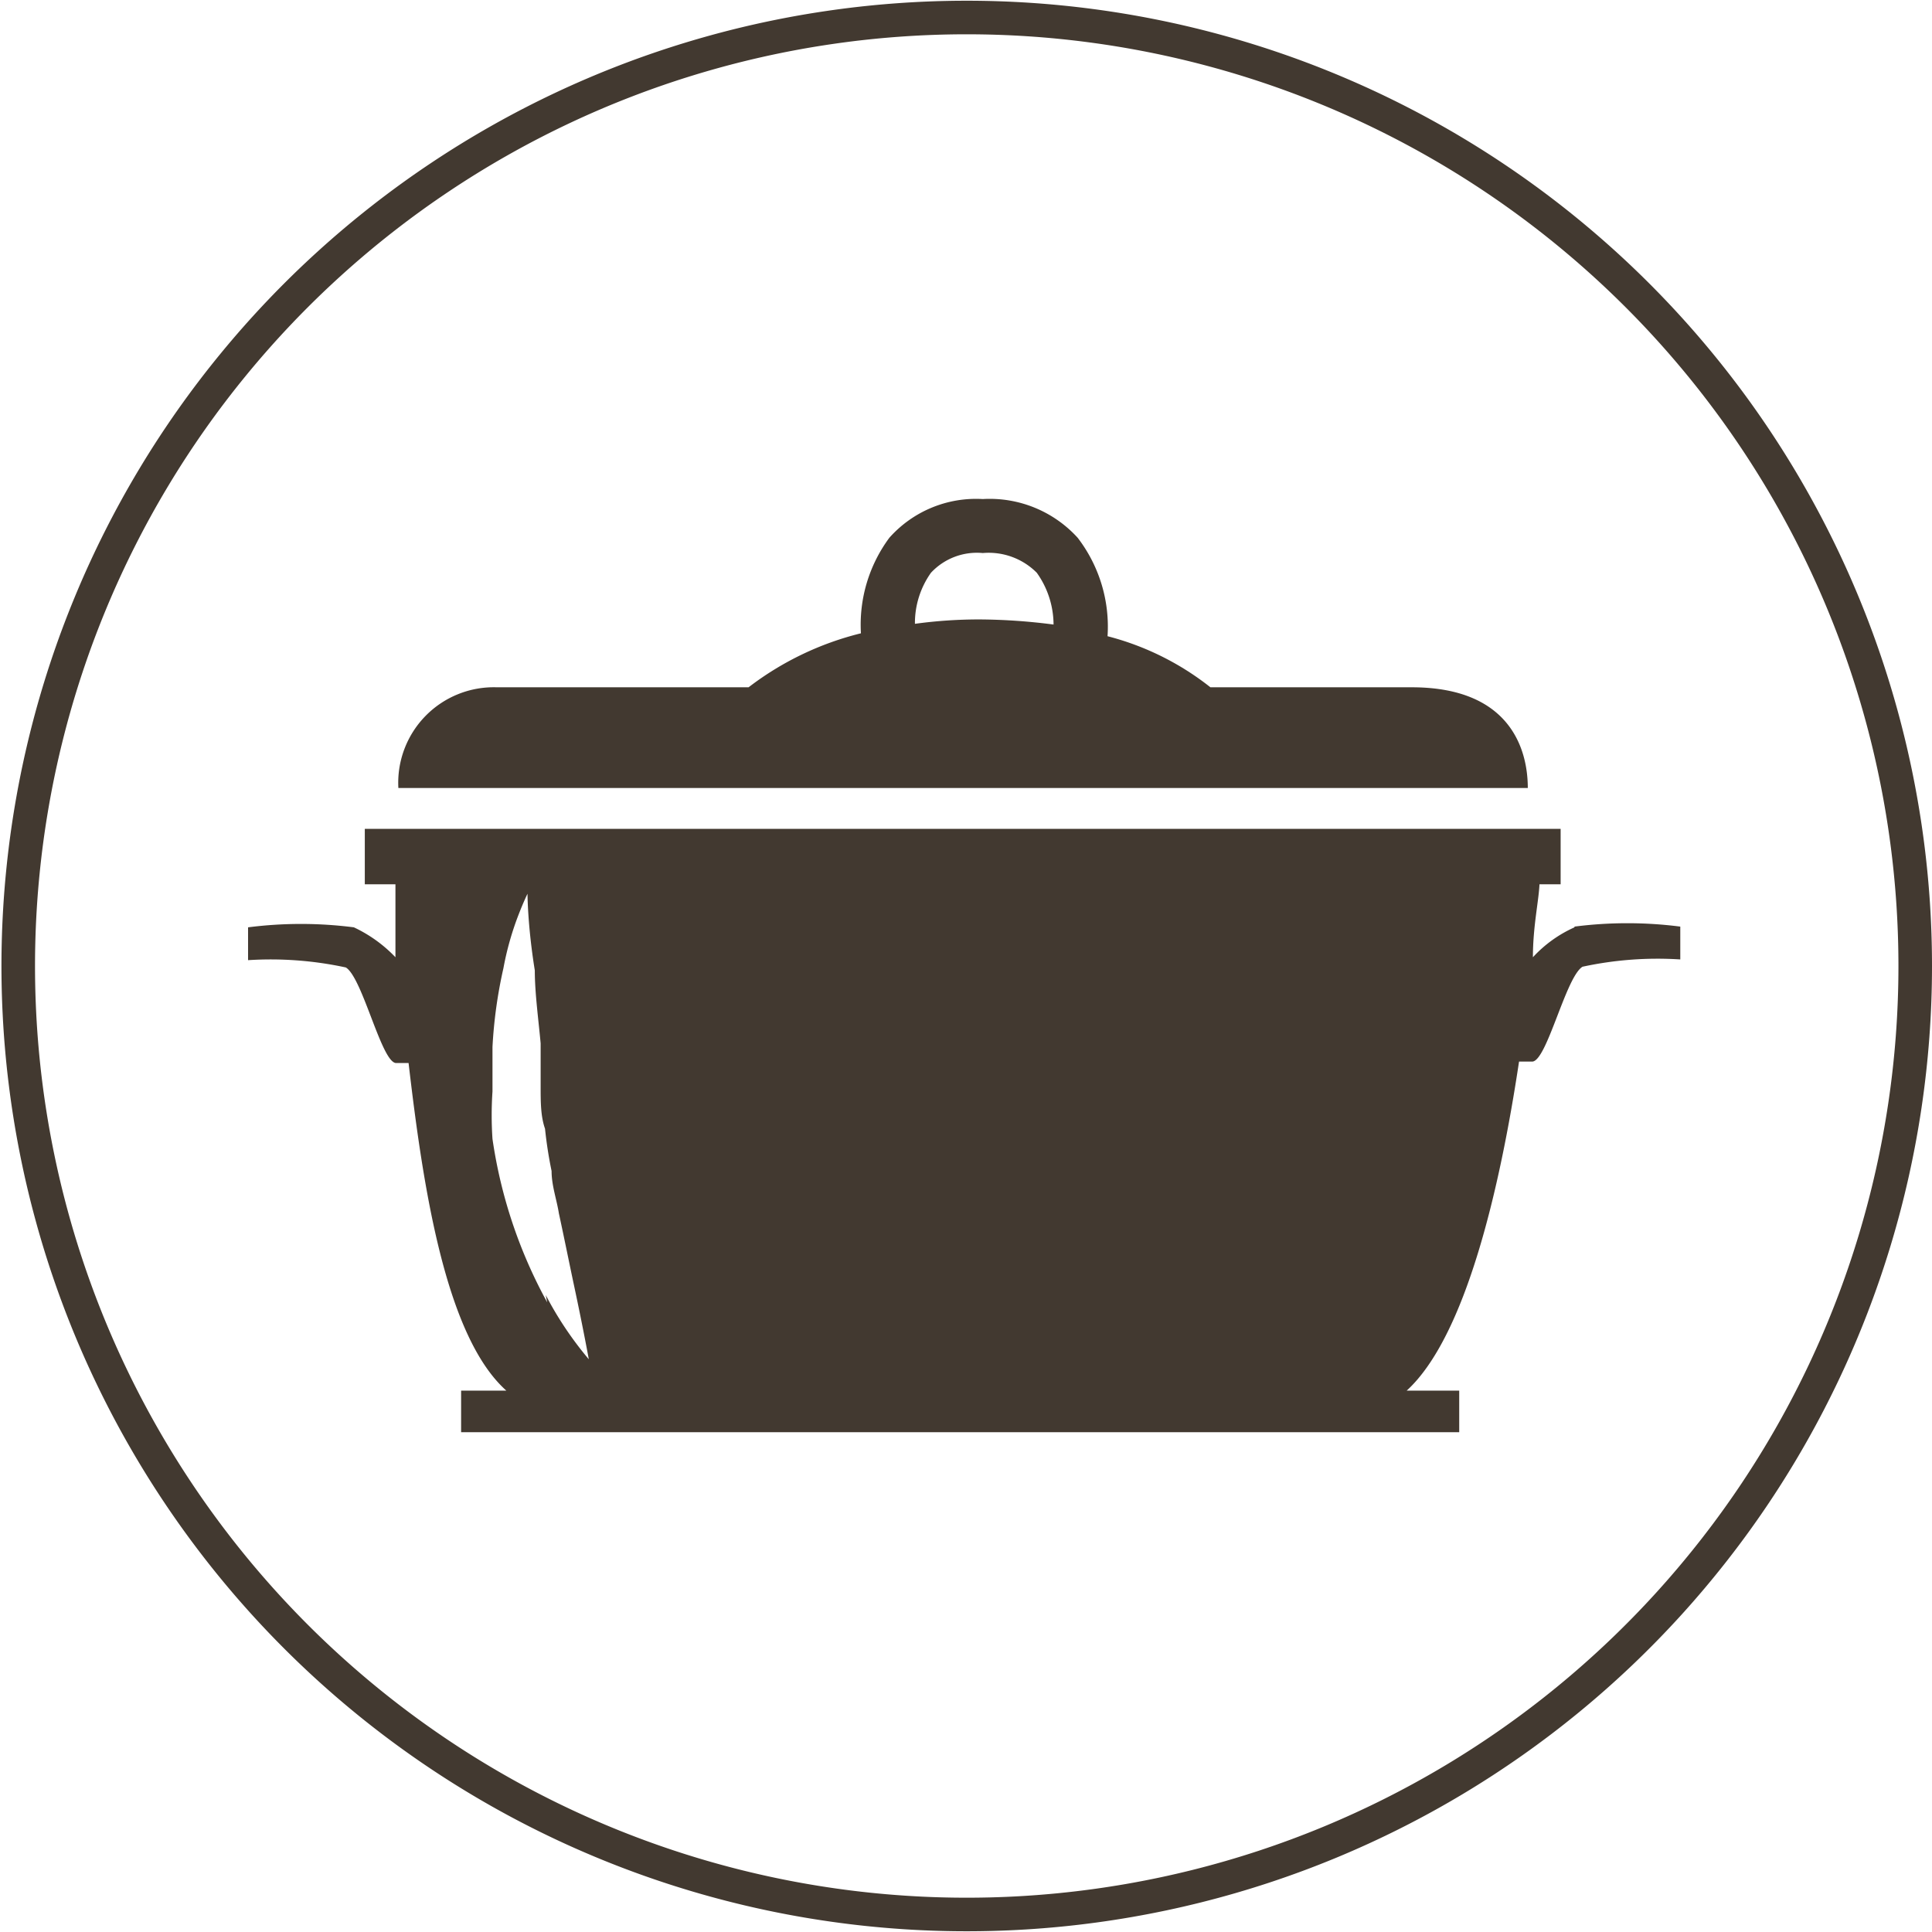
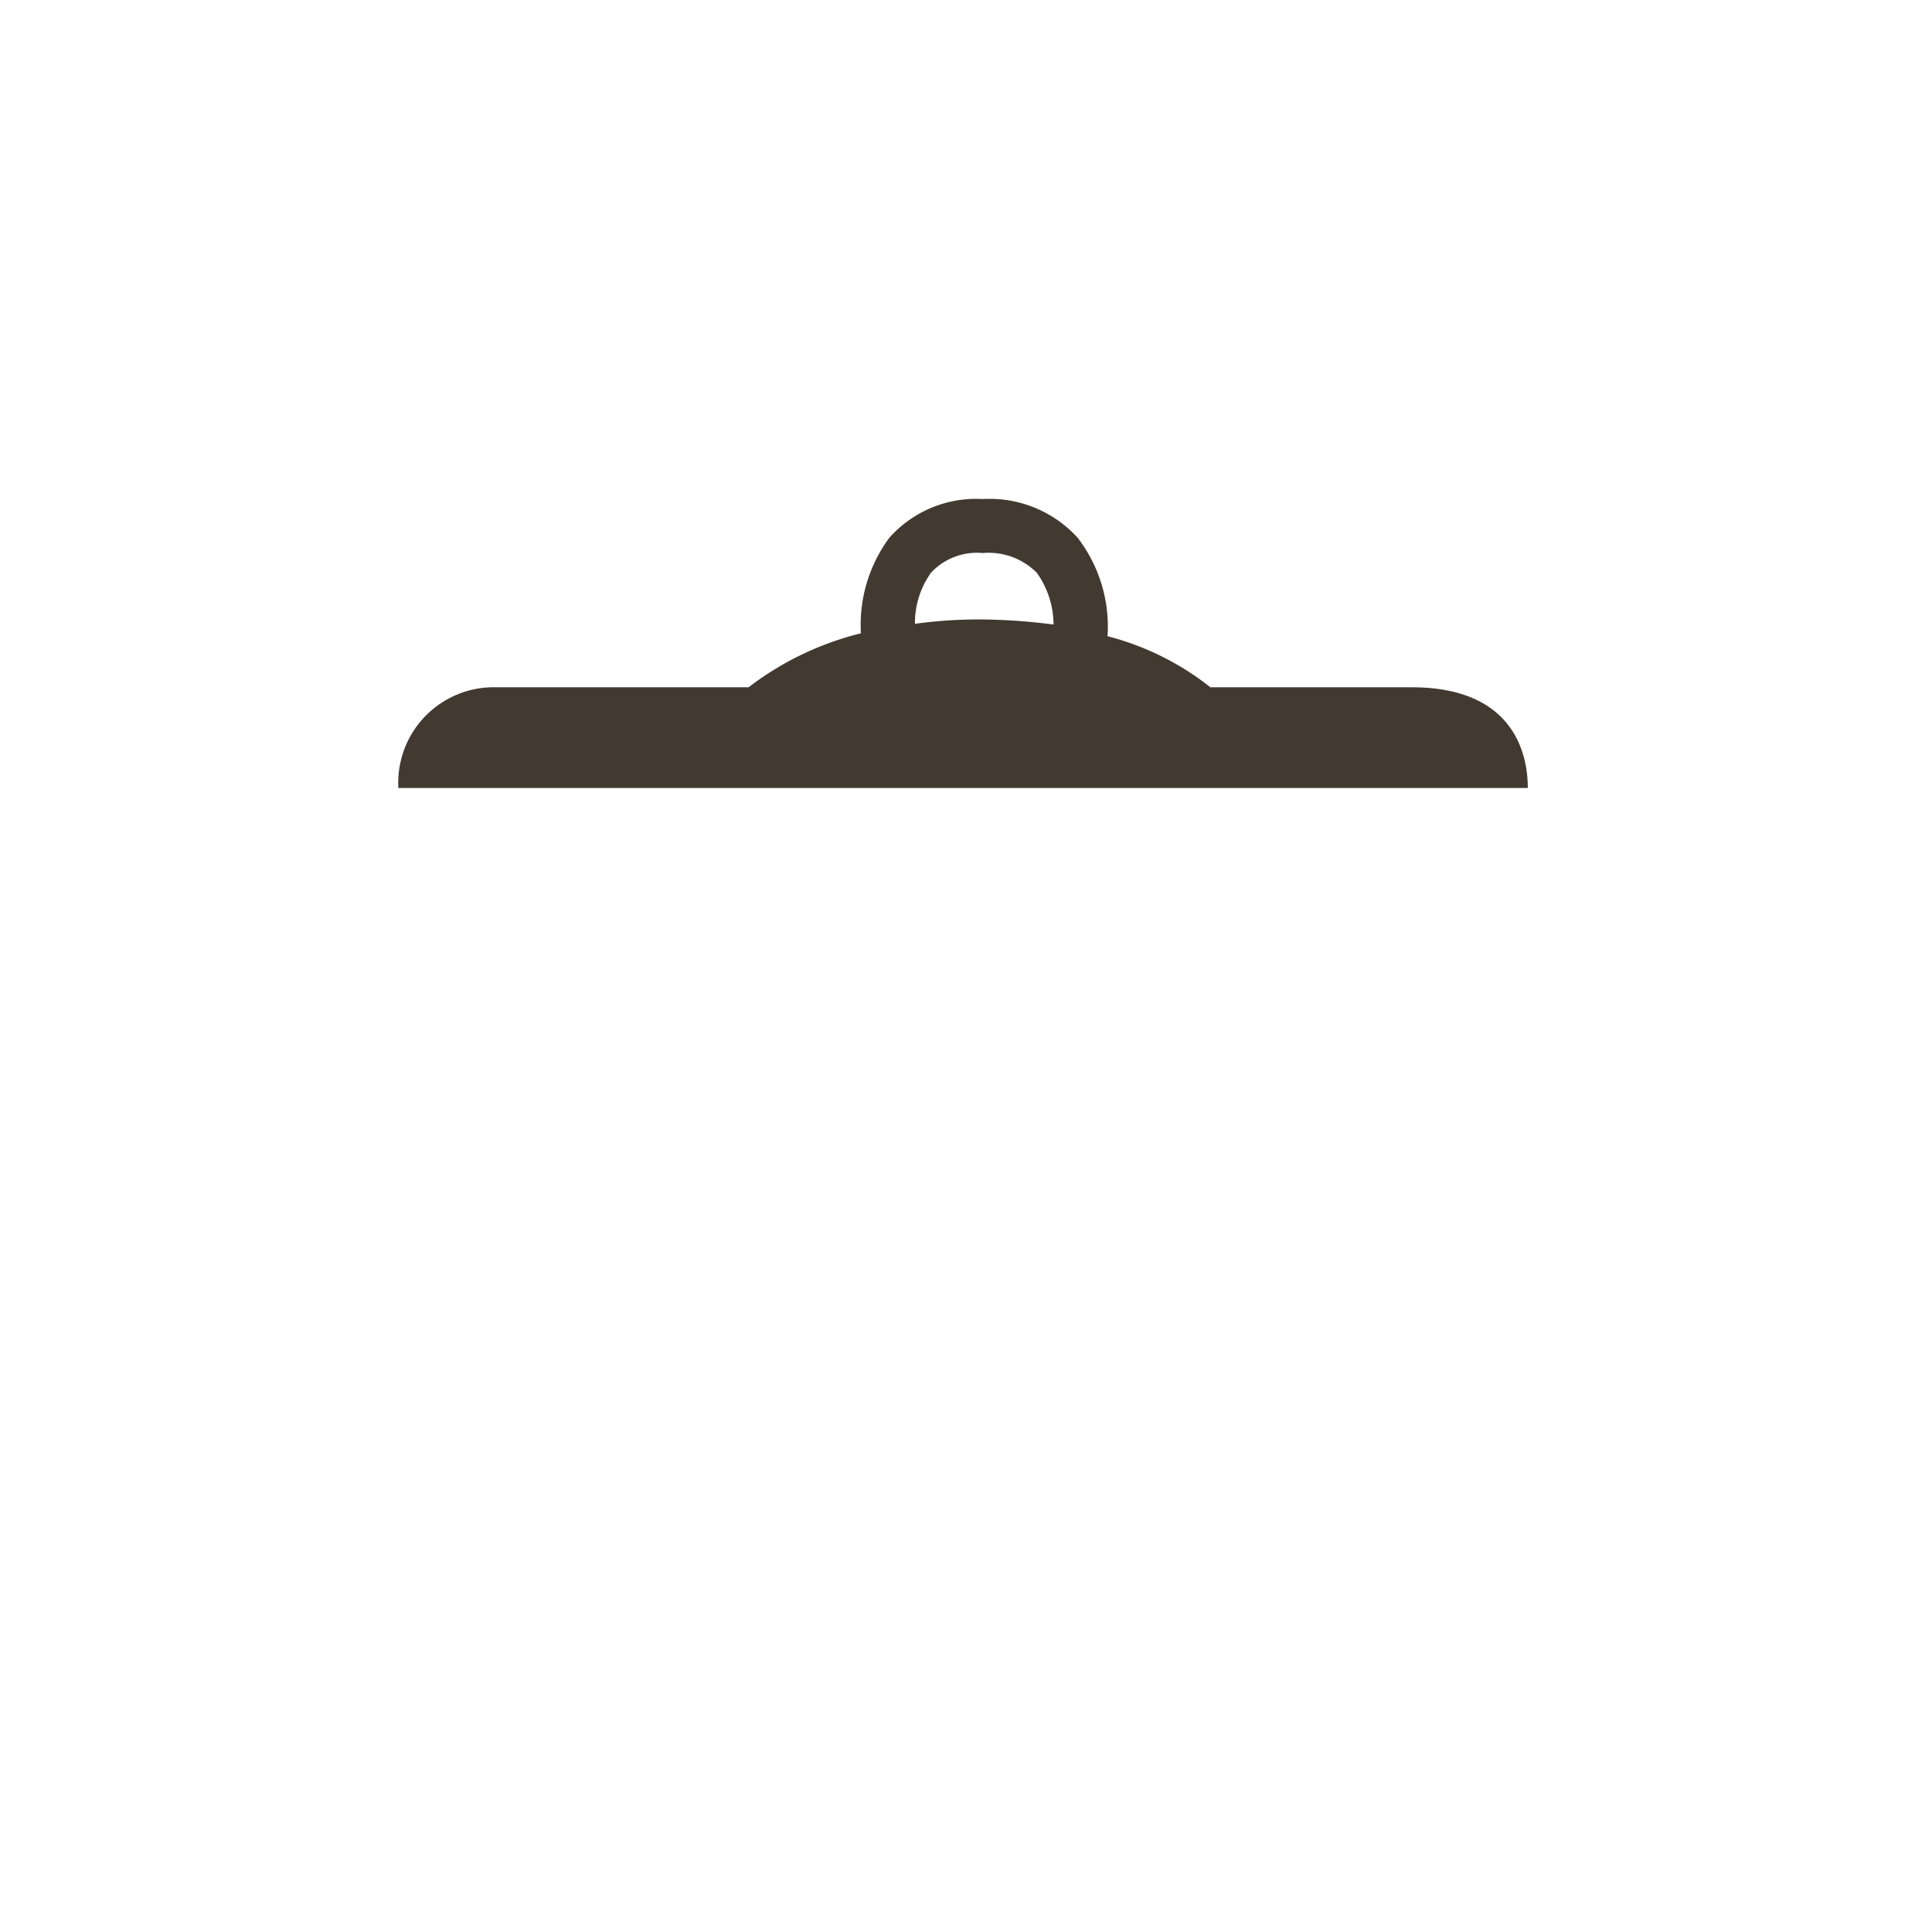
<svg xmlns="http://www.w3.org/2000/svg" viewBox="0 0 26.48 26.48">
  <defs>
    <style>
      .cls-1 {
        fill: #423930;
      }

      .cls-2 {
        fill: none;
        stroke: #423930;
        stroke-miterlimit: 10;
        stroke-width: 0.46px;
      }
    </style>
  </defs>
  <title>Middel 2</title>
  <g id="Laag_2" data-name="Laag 2">
    <g id="INSIDE_kapitalen" data-name="INSIDE kapitalen">
      <g>
        <g>
          <path class="cls-1" d="M19.35,9.42H16.59a3.8,3.8,0,0,0-1.41-.7,2,2,0,0,0-.41-1.35,1.63,1.63,0,0,0-1.3-.53,1.59,1.59,0,0,0-1.28.53,2,2,0,0,0-.39,1.31,4.17,4.17,0,0,0-1.54.74H6.81A1.31,1.31,0,0,0,5.46,10.8H20.94c0-.54-.25-1.38-1.59-1.38Zm-5.92-.93a6.44,6.44,0,0,0-.89.06,1.19,1.19,0,0,1,.22-.7.86.86,0,0,1,.71-.27.93.93,0,0,1,.74.27,1.23,1.23,0,0,1,.23.71,8.14,8.14,0,0,0-1-.07Z" />
-           <path class="cls-1" d="M21.58,12.71a1.74,1.74,0,0,0-.57.41c0-.42.08-.77.09-1h.29v-.76H5v.76h.42c0,.23,0,.58,0,1a1.9,1.9,0,0,0-.57-.41,5.69,5.69,0,0,0-1.45,0v.45a4.87,4.87,0,0,1,1.34.1c.23.14.49,1.31.69,1.31H5.6c.2,1.72.51,3.75,1.34,4.49H6.32v.57H20v-.57h-.72c.81-.74,1.28-2.78,1.54-4.51H21c.2,0,.46-1.16.69-1.3a4.87,4.87,0,0,1,1.34-.1v-.45a5.69,5.69,0,0,0-1.45,0ZM7.5,17.85a6.62,6.62,0,0,1-.75-2.24,4.82,4.82,0,0,1,0-.65c0-.21,0-.41,0-.61a6.39,6.39,0,0,1,.15-1.08,4.06,4.06,0,0,1,.21-.74c.07-.18.12-.28.12-.28s0,.43.1,1.05c0,.31.05.67.08,1,0,.19,0,.38,0,.59s0,.41.06.58a5.81,5.81,0,0,0,.09.58c0,.2.07.39.1.58.08.37.15.72.21,1,.13.61.2,1,.2,1a4.79,4.79,0,0,1-.59-.88Z" />
        </g>
-         <path class="cls-2" d="M26.25,13.24a13,13,0,1,1-13-13A13,13,0,0,1,26.25,13.24Z" />
      </g>
    </g>
  </g>
</svg>